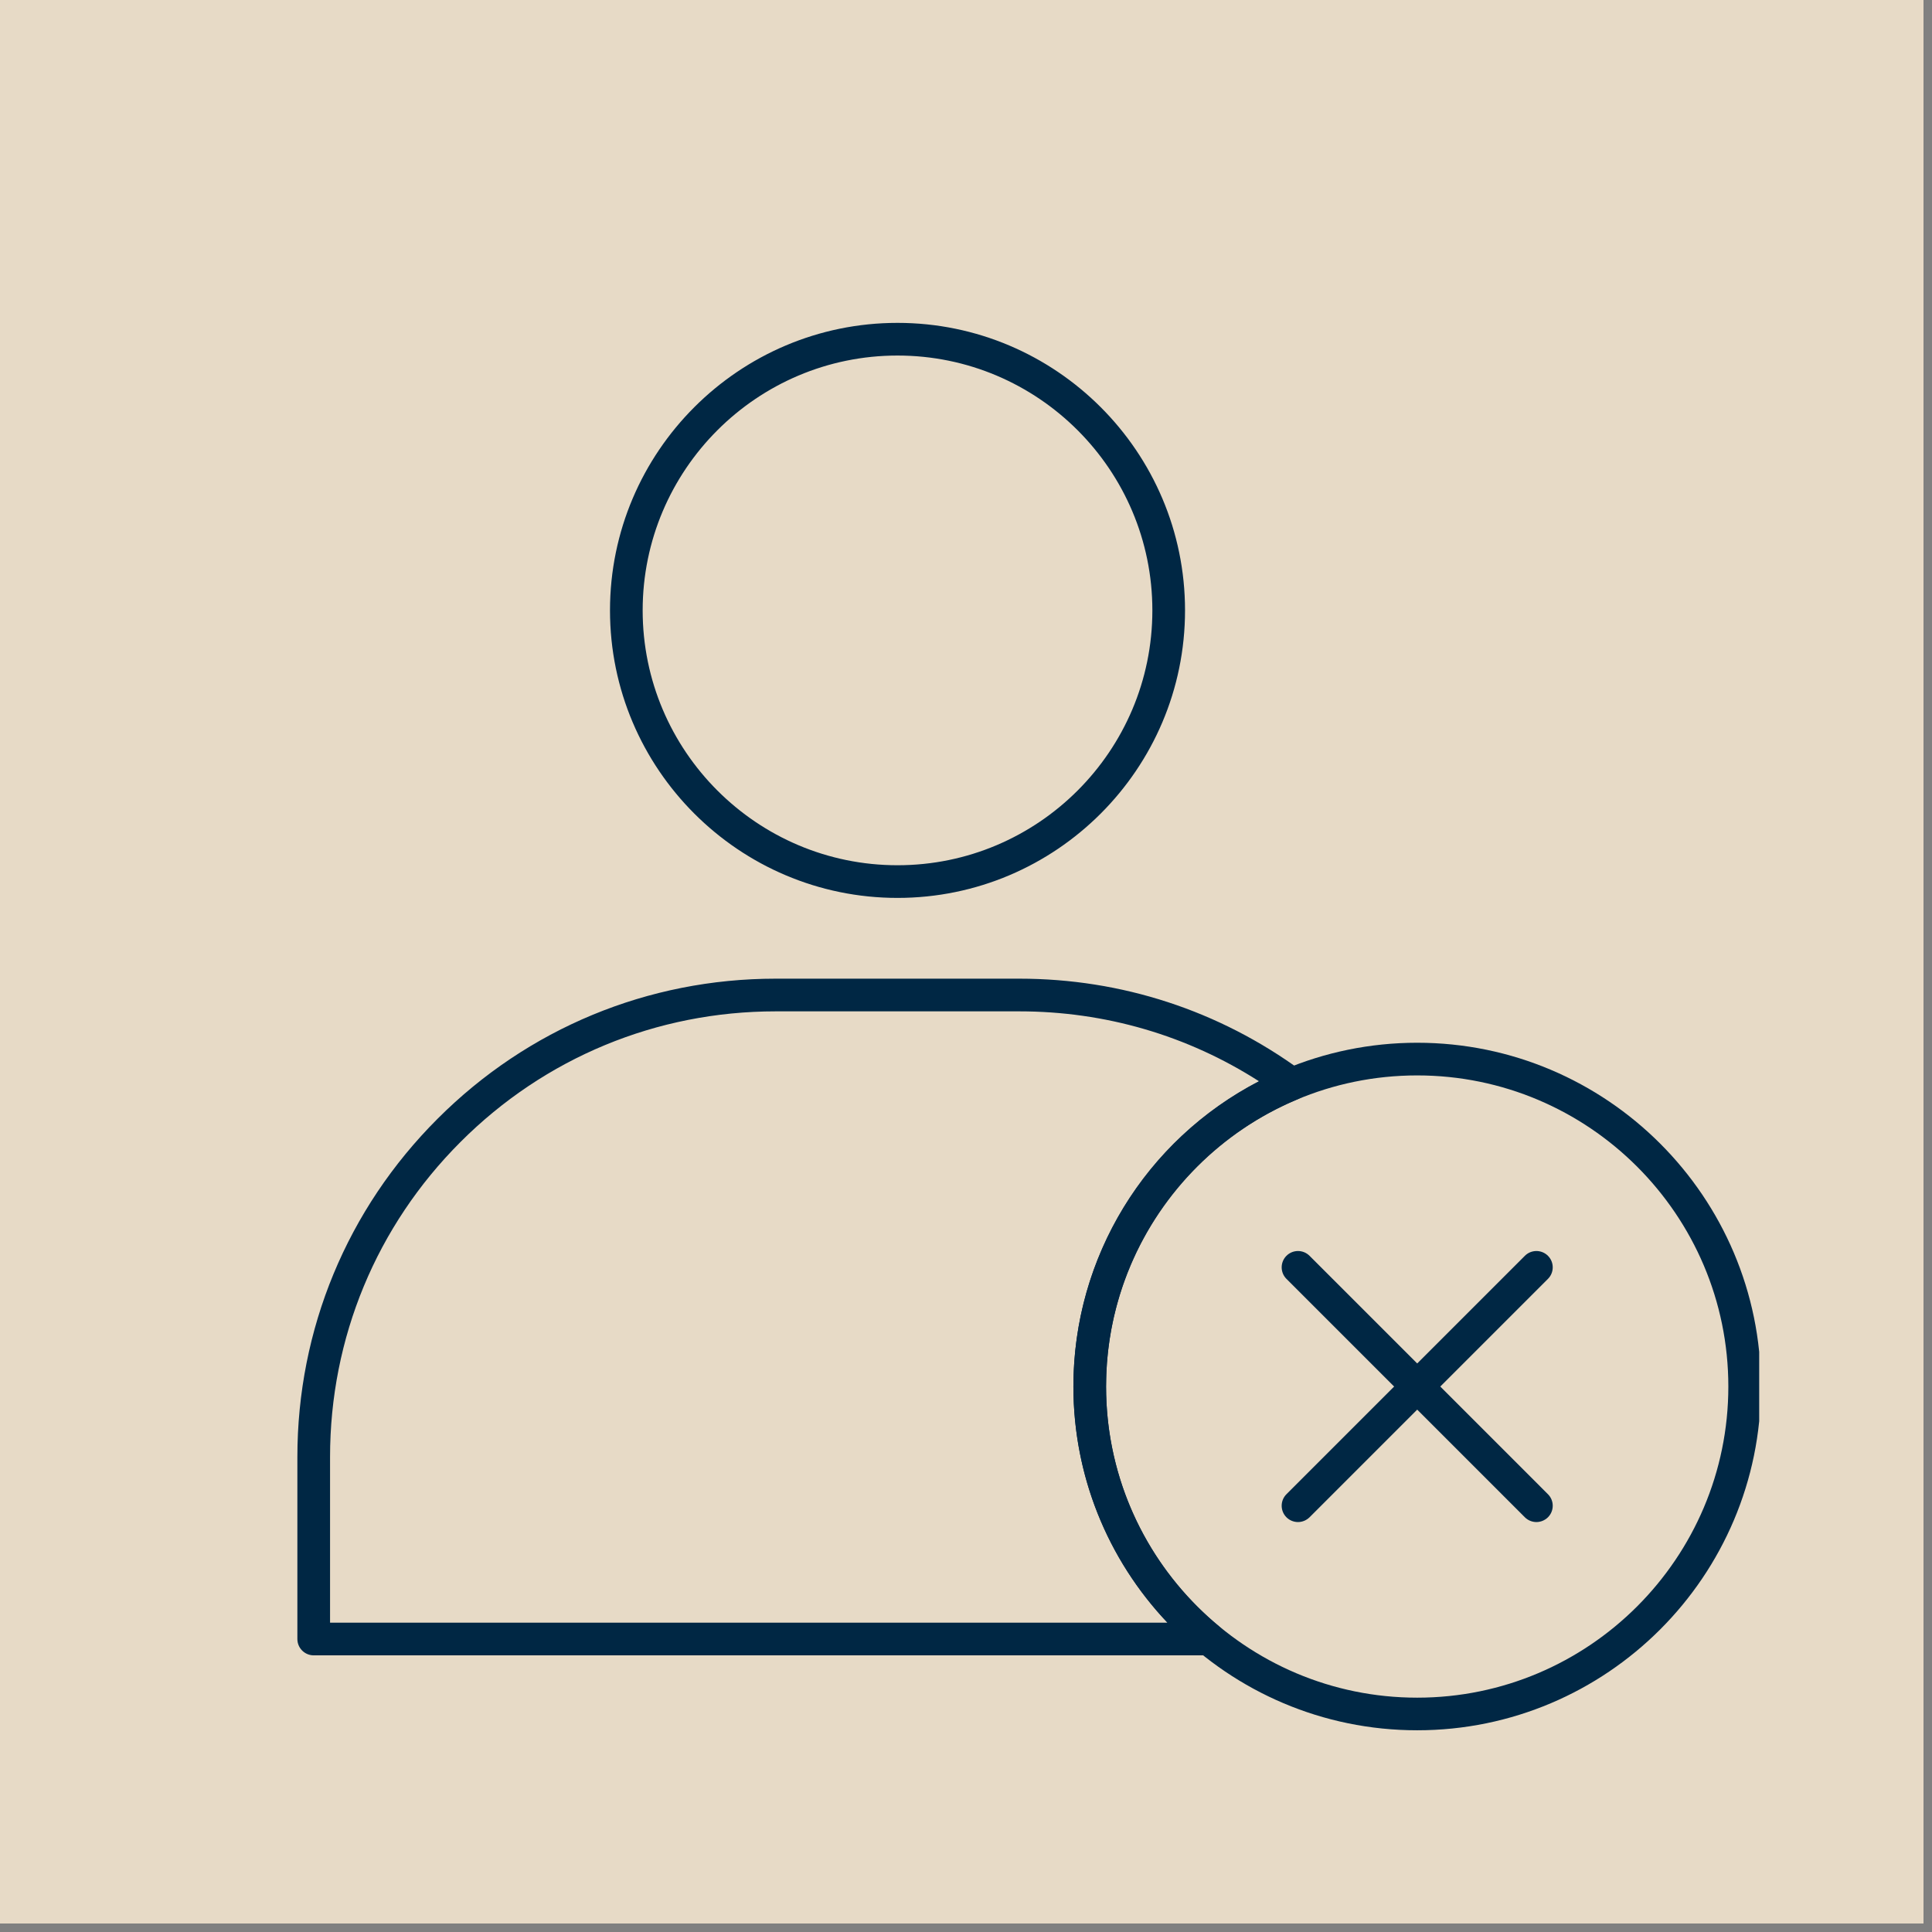
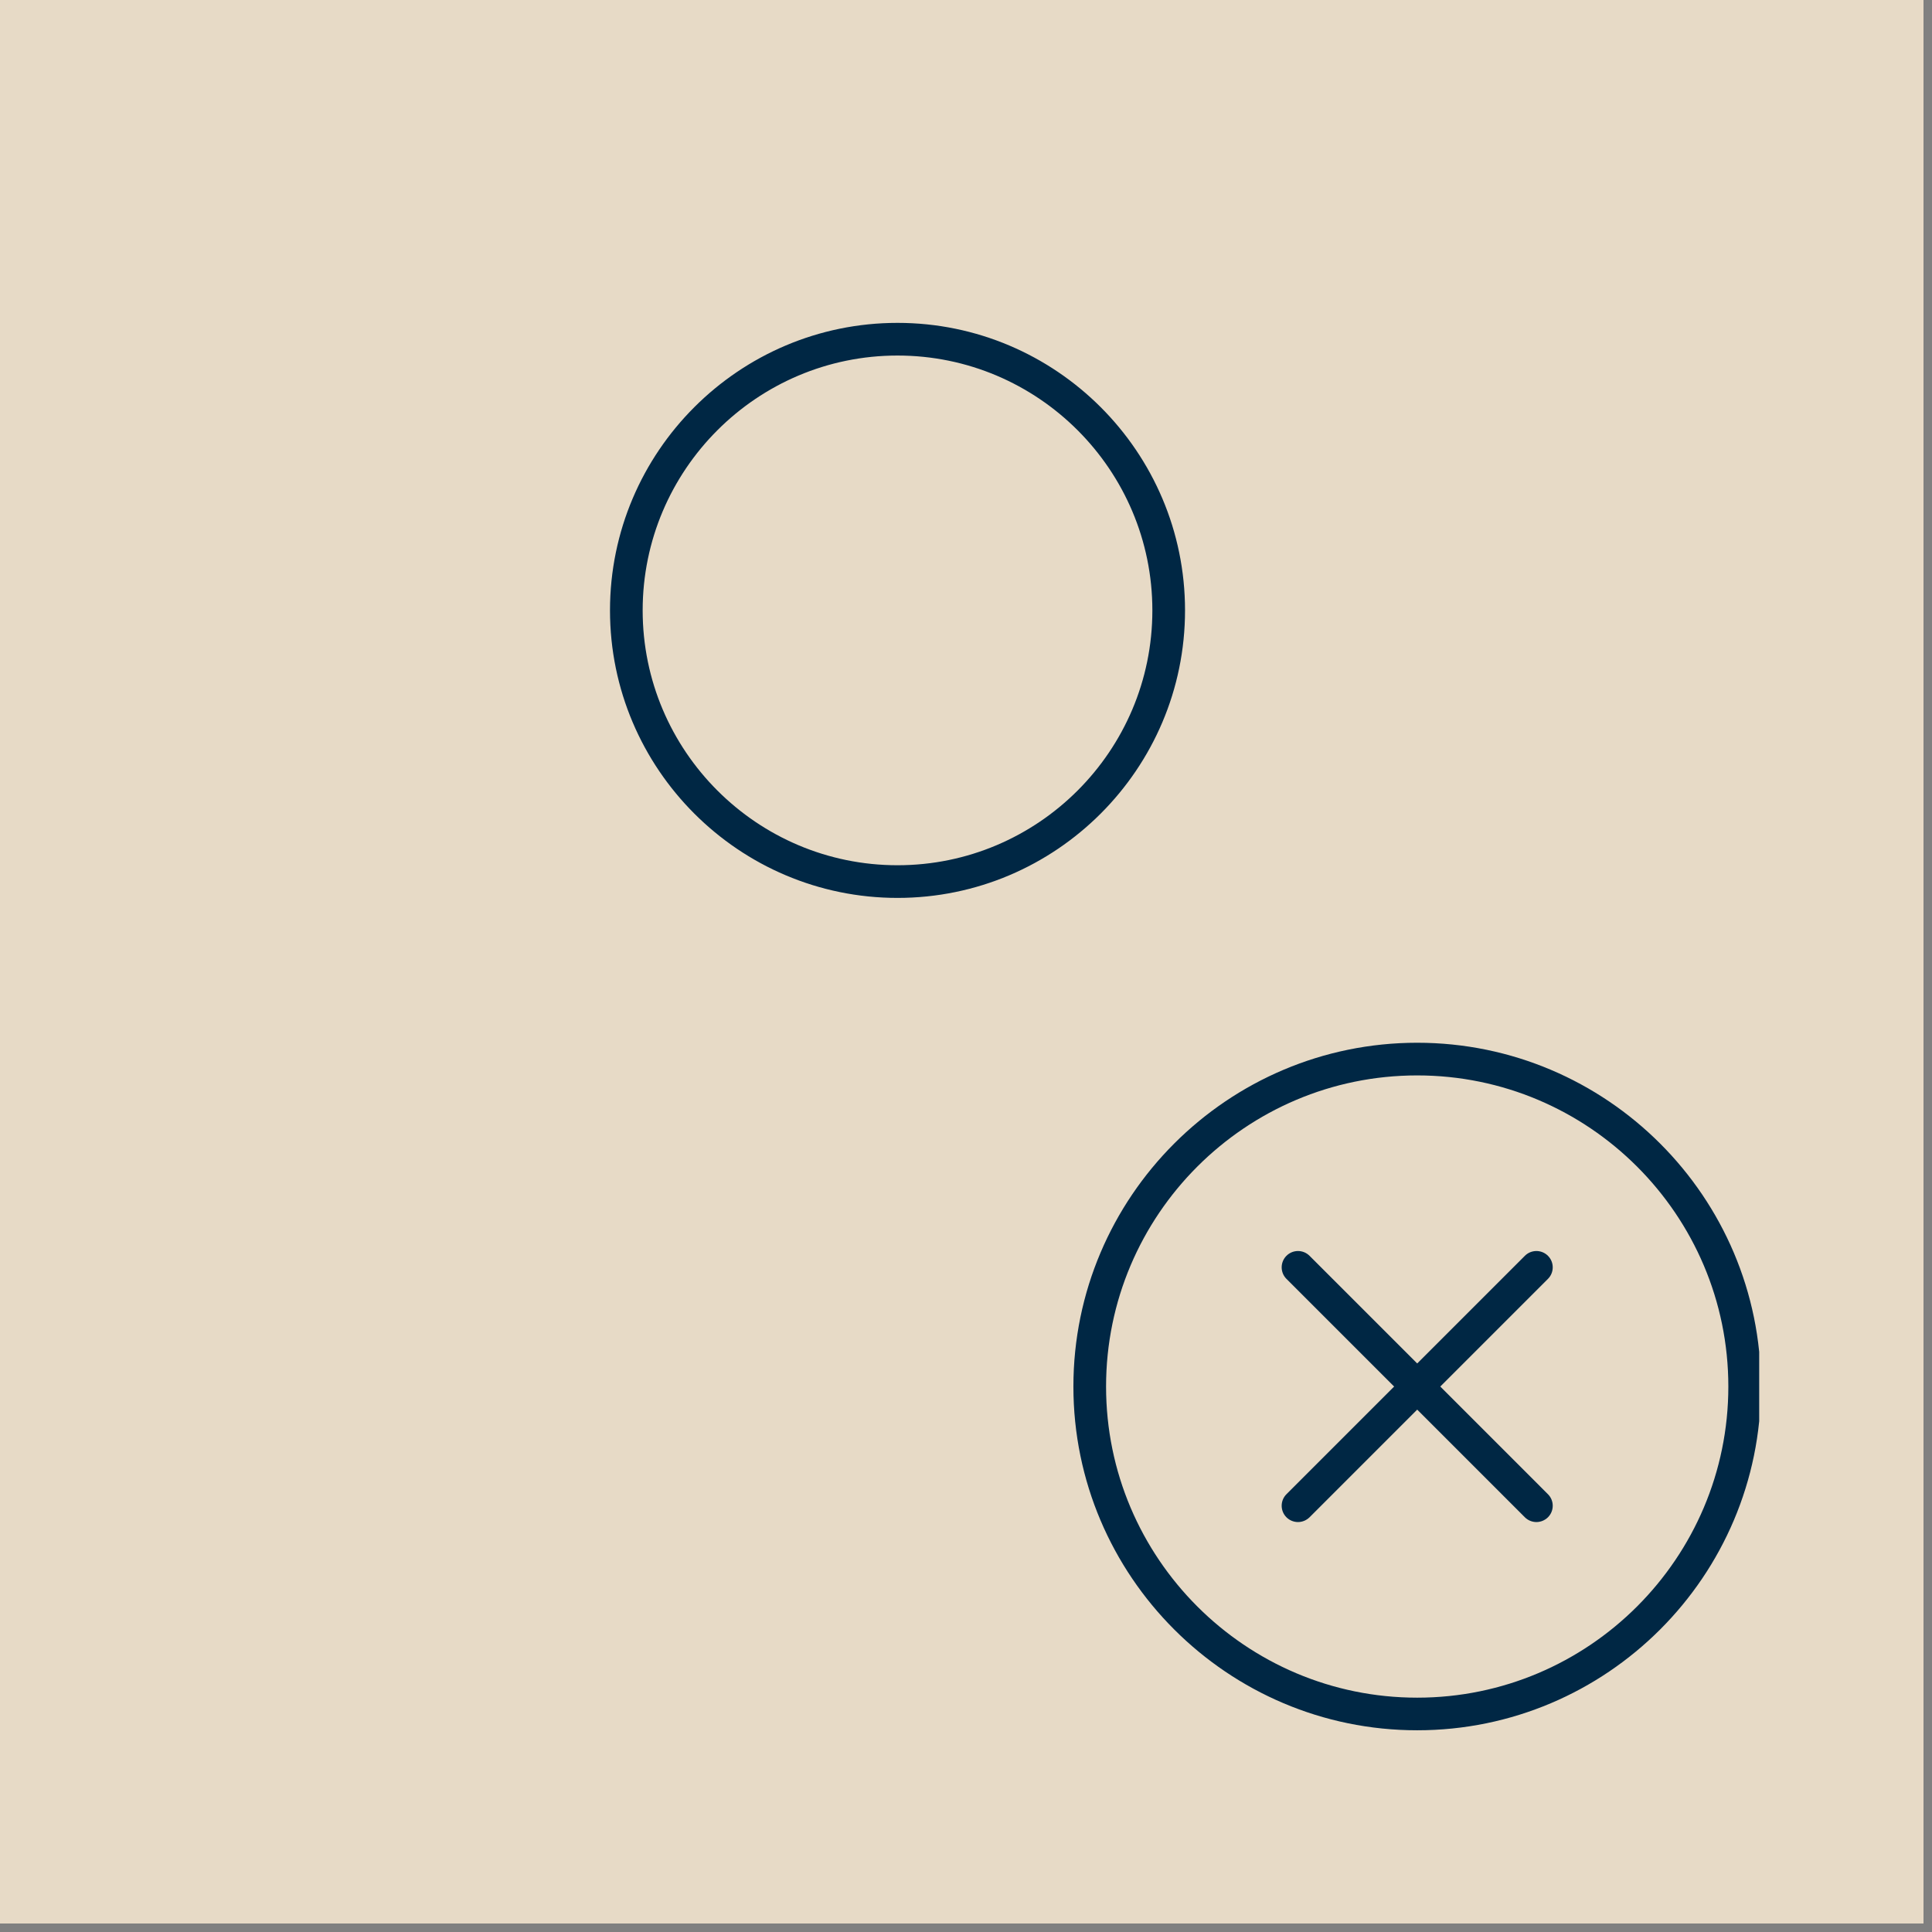
<svg xmlns="http://www.w3.org/2000/svg" width="150" zoomAndPan="magnify" viewBox="0 0 112.5 112.5" height="150" preserveAspectRatio="xMidYMid meet" version="1.0">
  <rect x="0" y="0" width="112.5" height="112.5" fill="#808080" stroke="none" />
  <defs>
    <clipPath id="71c6bcc3d9">
      <path d="M 0 0 L 112.004 0 L 112.004 112.004 L 0 112.004 Z M 0 0 " clip-rule="nonzero" />
    </clipPath>
    <clipPath id="84837016c0">
      <path d="M 35 18.766 L 70 18.766 L 70 53 L 35 53 Z M 35 18.766 " clip-rule="nonzero" />
    </clipPath>
    <clipPath id="f6a5db73a8">
      <path d="M 62 60 L 102.438 60 L 102.438 100.902 L 62 100.902 Z M 62 60 " clip-rule="nonzero" />
    </clipPath>
    <clipPath id="8967170952">
-       <path d="M 17.316 56 L 77 56 L 77 97 L 17.316 97 Z M 17.316 56 " clip-rule="nonzero" />
+       <path d="M 17.316 56 L 77 97 L 17.316 97 Z M 17.316 56 " clip-rule="nonzero" />
    </clipPath>
  </defs>
  <g clip-path="url(#71c6bcc3d9)">
    <path fill="#ffffff" d="M 0 0 L 112.004 0 L 112.004 112.004 L 0 112.004 Z M 0 0 " fill-opacity="1" fill-rule="nonzero" />
    <path fill="#ffffff" d="M 0 0 L 112.004 0 L 112.004 112.004 L 0 112.004 Z M 0 0 " fill-opacity="1" fill-rule="nonzero" />
    <path fill="#e7dac6" d="M 0 0 L 112.004 0 L 112.004 112.004 L 0 112.004 Z M 0 0 " fill-opacity="1" fill-rule="nonzero" />
  </g>
  <g clip-path="url(#84837016c0)">
    <path fill="#002744" d="M 52.262 52.285 C 43.031 52.285 35.52 44.773 35.52 35.543 C 35.52 26.312 43.031 18.801 52.262 18.801 C 61.492 18.801 69.004 26.312 69.004 35.543 C 69.004 44.773 61.492 52.285 52.262 52.285 Z M 52.262 20.703 C 44.078 20.703 37.422 27.359 37.422 35.543 C 37.422 43.727 44.078 50.383 52.262 50.383 C 60.445 50.383 67.102 43.727 67.102 35.543 C 67.102 27.359 60.445 20.703 52.262 20.703 Z M 52.262 20.703 " fill-opacity="1" fill-rule="nonzero" />
  </g>
  <g clip-path="url(#f6a5db73a8)">
    <path fill="#002744" d="M 82.523 100.754 C 71.484 100.754 62.504 91.773 62.504 80.738 C 62.504 69.699 71.484 60.719 82.523 60.719 C 93.559 60.719 102.539 69.699 102.539 80.738 C 102.539 91.773 93.562 100.754 82.523 100.754 Z M 82.523 62.621 C 72.531 62.621 64.406 70.746 64.406 80.738 C 64.406 90.727 72.531 98.855 82.523 98.855 C 92.512 98.855 100.641 90.727 100.641 80.738 C 100.641 70.746 92.512 62.621 82.523 62.621 Z M 82.523 62.621 " fill-opacity="1" fill-rule="nonzero" />
  </g>
  <g clip-path="url(#8967170952)">
-     <path fill="#002744" d="M 70.383 96.391 L 18.27 96.391 C 17.742 96.391 17.316 95.965 17.316 95.438 L 17.316 84.84 C 17.316 77.402 20.215 70.406 25.477 65.148 C 30.734 59.887 37.73 56.988 45.168 56.988 L 59.355 56.988 C 65.309 56.988 70.988 58.844 75.781 62.352 C 76.059 62.555 76.207 62.891 76.164 63.23 C 76.125 63.57 75.902 63.863 75.586 63.996 C 68.793 66.812 64.406 73.387 64.406 80.738 C 64.406 86.156 66.805 91.25 70.988 94.707 C 71.297 94.961 71.41 95.383 71.277 95.762 C 71.141 96.137 70.781 96.391 70.383 96.391 Z M 19.219 94.488 L 67.977 94.488 C 64.473 90.789 62.504 85.898 62.504 80.738 C 62.504 73.188 66.695 66.383 73.309 62.961 C 69.145 60.293 64.352 58.891 59.355 58.891 L 45.168 58.891 C 38.238 58.891 31.719 61.59 26.82 66.492 C 21.918 71.391 19.219 77.91 19.219 84.84 Z M 19.219 94.488 " fill-opacity="1" fill-rule="nonzero" />
-   </g>
+     </g>
  <path fill="#002744" d="M 75.582 88.629 C 75.34 88.629 75.094 88.535 74.91 88.352 C 74.539 87.98 74.539 87.379 74.91 87.008 L 88.793 73.125 C 89.164 72.754 89.766 72.754 90.137 73.125 C 90.508 73.496 90.508 74.098 90.137 74.469 L 76.254 88.352 C 76.066 88.535 75.824 88.629 75.582 88.629 Z M 75.582 88.629 " fill-opacity="1" fill-rule="nonzero" />
  <path fill="#002744" d="M 89.465 88.629 C 89.223 88.629 88.977 88.535 88.793 88.352 L 74.91 74.469 C 74.539 74.098 74.539 73.496 74.91 73.125 C 75.281 72.754 75.883 72.754 76.254 73.125 L 90.137 87.008 C 90.508 87.379 90.508 87.98 90.137 88.352 C 89.949 88.535 89.707 88.629 89.465 88.629 Z M 89.465 88.629 " fill-opacity="1" fill-rule="nonzero" />
</svg>